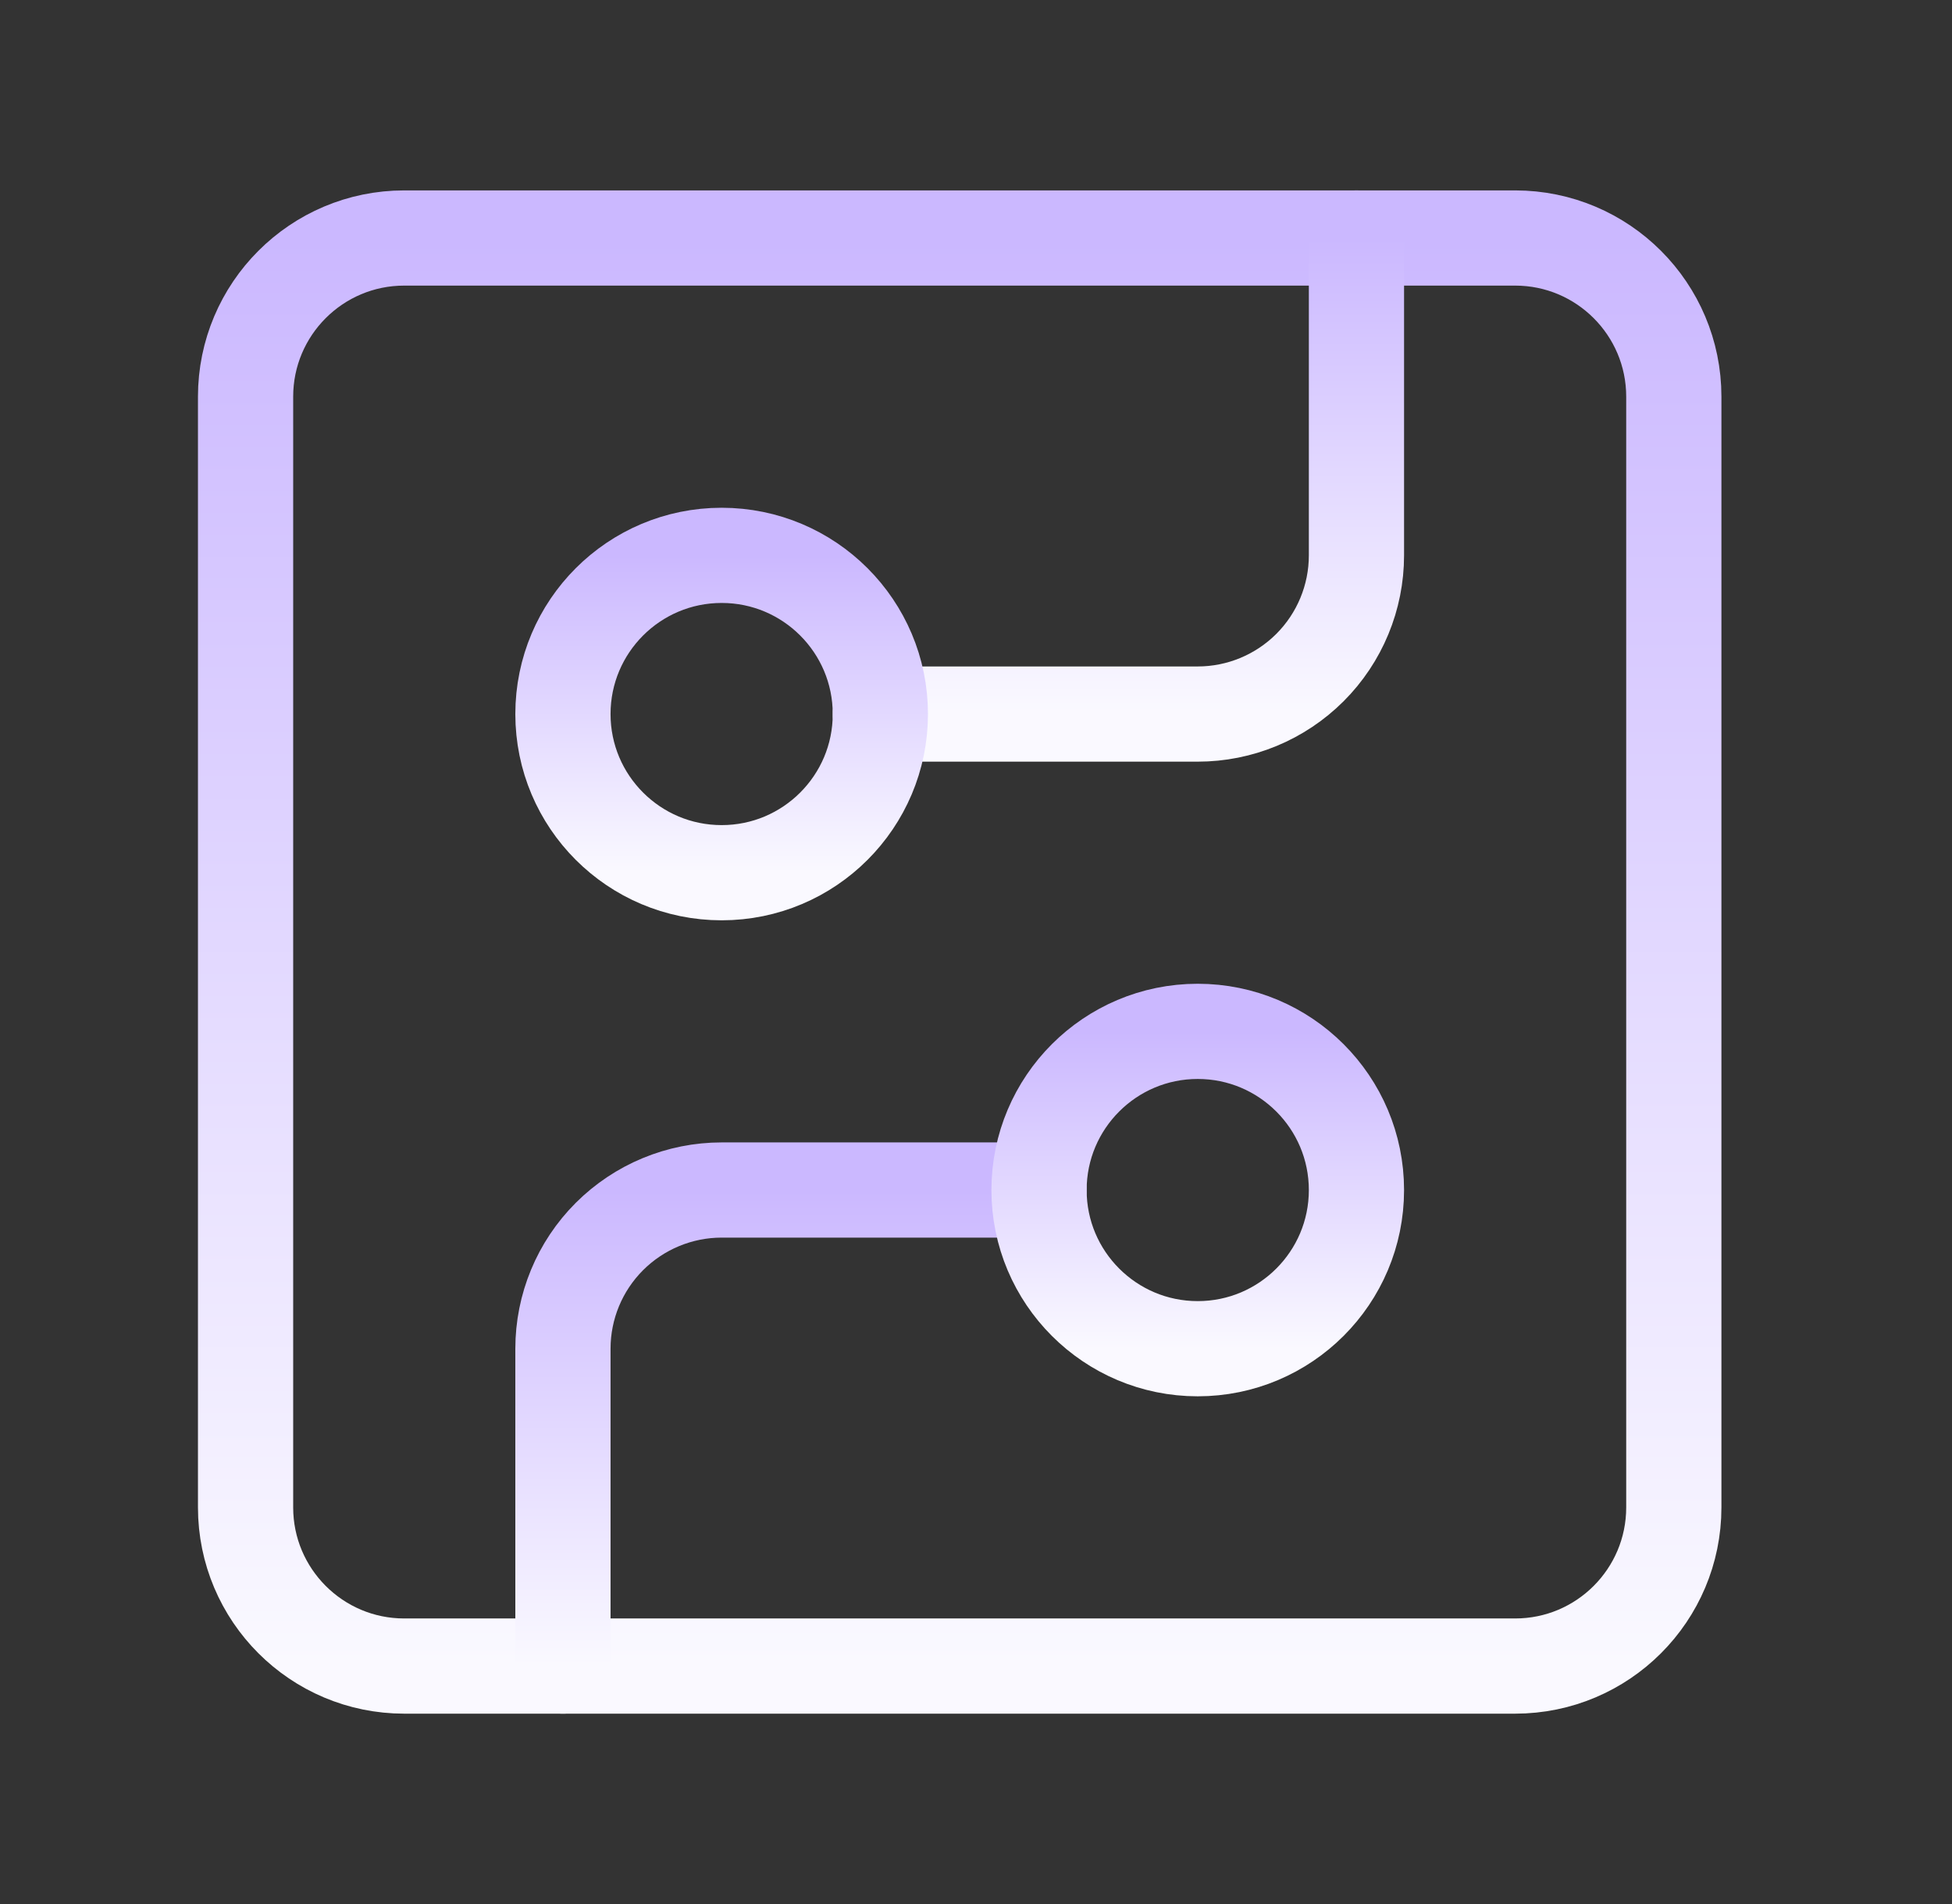
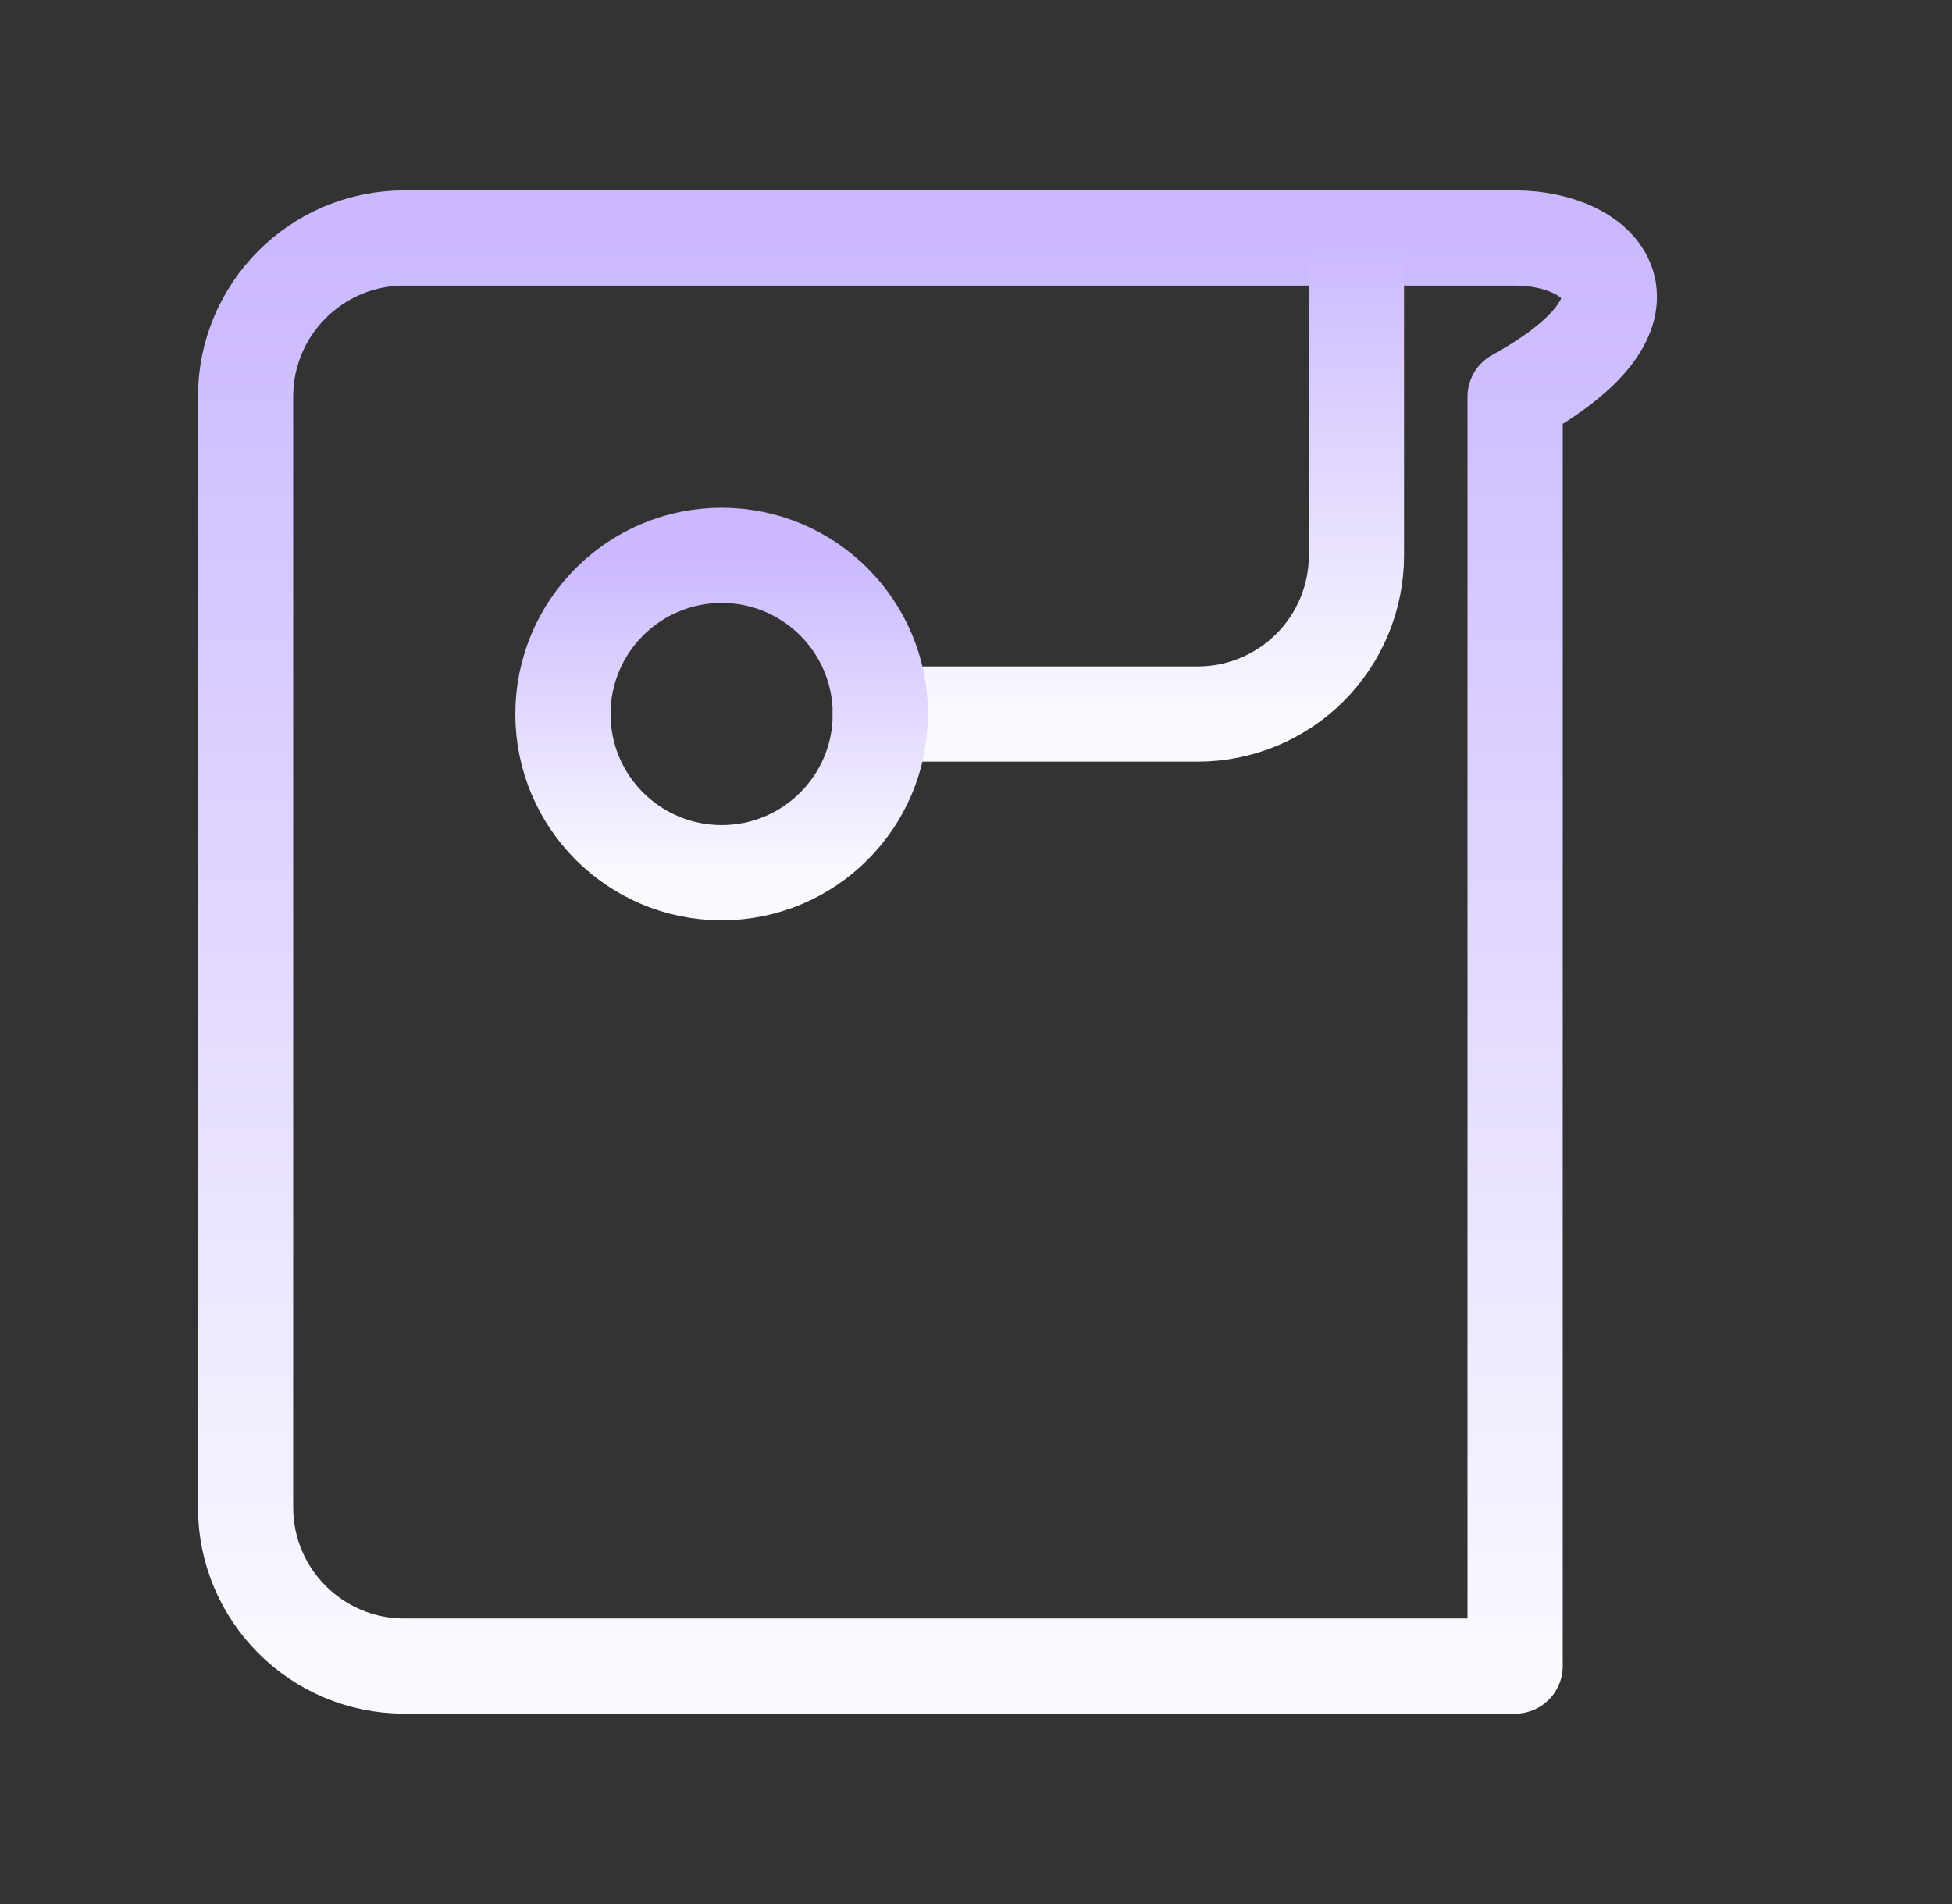
<svg xmlns="http://www.w3.org/2000/svg" width="41" height="40" viewBox="0 0 41 40" fill="none">
  <rect x="0" y="0" width="41" height="40" fill="#333333" stroke="none" />
-   <path d="M31.824 5H8.491C6.65 5 5.158 6.493 5.158 8.334V31.667C5.158 33.508 6.65 35.001 8.491 35.001H31.824C33.665 35.001 35.157 33.508 35.157 31.667V8.334C35.157 6.493 33.665 5 31.824 5Z" stroke="url(#paint0_linear_143_555)" stroke-width="2" stroke-linecap="round" stroke-linejoin="round" />
+   <path d="M31.824 5H8.491C6.65 5 5.158 6.493 5.158 8.334V31.667C5.158 33.508 6.65 35.001 8.491 35.001H31.824V8.334C35.157 6.493 33.665 5 31.824 5Z" stroke="url(#paint0_linear_143_555)" stroke-width="2" stroke-linecap="round" stroke-linejoin="round" />
  <path d="M18.491 15.001H25.157C26.042 15.001 26.889 14.649 27.515 14.024C28.14 13.399 28.491 12.551 28.491 11.667V5" stroke="url(#paint1_linear_143_555)" stroke-width="2" stroke-linecap="round" stroke-linejoin="round" />
  <path d="M15.158 18.334C16.998 18.334 18.491 16.841 18.491 15.001C18.491 13.16 16.998 11.667 15.158 11.667C13.317 11.667 11.824 13.16 11.824 15.001C11.824 16.841 13.317 18.334 15.158 18.334Z" stroke="url(#paint2_linear_143_555)" stroke-width="2" stroke-linecap="round" stroke-linejoin="round" />
-   <path d="M11.824 35.001V28.334C11.824 27.45 12.175 26.602 12.8 25.977C13.426 25.352 14.274 25 15.158 25H21.824" stroke="url(#paint3_linear_143_555)" stroke-width="2" stroke-linecap="round" stroke-linejoin="round" />
-   <path d="M25.157 28.334C26.998 28.334 28.491 26.841 28.491 25.001C28.491 23.16 26.998 21.667 25.157 21.667C23.317 21.667 21.824 23.16 21.824 25.001C21.824 26.841 23.317 28.334 25.157 28.334Z" stroke="url(#paint4_linear_143_555)" stroke-width="2" stroke-linecap="round" stroke-linejoin="round" />
  <defs>
    <linearGradient id="paint0_linear_143_555" x1="20.157" y1="5" x2="20.157" y2="35.001" gradientUnits="userSpaceOnUse">
      <stop stop-color="#CBB8FF" />
      <stop offset="1" stop-color="#FAF9FF" />
    </linearGradient>
    <linearGradient id="paint1_linear_143_555" x1="23.491" y1="5" x2="23.491" y2="15.001" gradientUnits="userSpaceOnUse">
      <stop stop-color="#CBB8FF" />
      <stop offset="1" stop-color="#FAF9FF" />
    </linearGradient>
    <linearGradient id="paint2_linear_143_555" x1="15.158" y1="11.667" x2="15.158" y2="18.334" gradientUnits="userSpaceOnUse">
      <stop stop-color="#CBB8FF" />
      <stop offset="1" stop-color="#FAF9FF" />
    </linearGradient>
    <linearGradient id="paint3_linear_143_555" x1="16.824" y1="25" x2="16.824" y2="35.001" gradientUnits="userSpaceOnUse">
      <stop stop-color="#CBB8FF" />
      <stop offset="1" stop-color="#FAF9FF" />
    </linearGradient>
    <linearGradient id="paint4_linear_143_555" x1="25.157" y1="21.667" x2="25.157" y2="28.334" gradientUnits="userSpaceOnUse">
      <stop stop-color="#CBB8FF" />
      <stop offset="1" stop-color="#FAF9FF" />
    </linearGradient>
  </defs>
</svg>